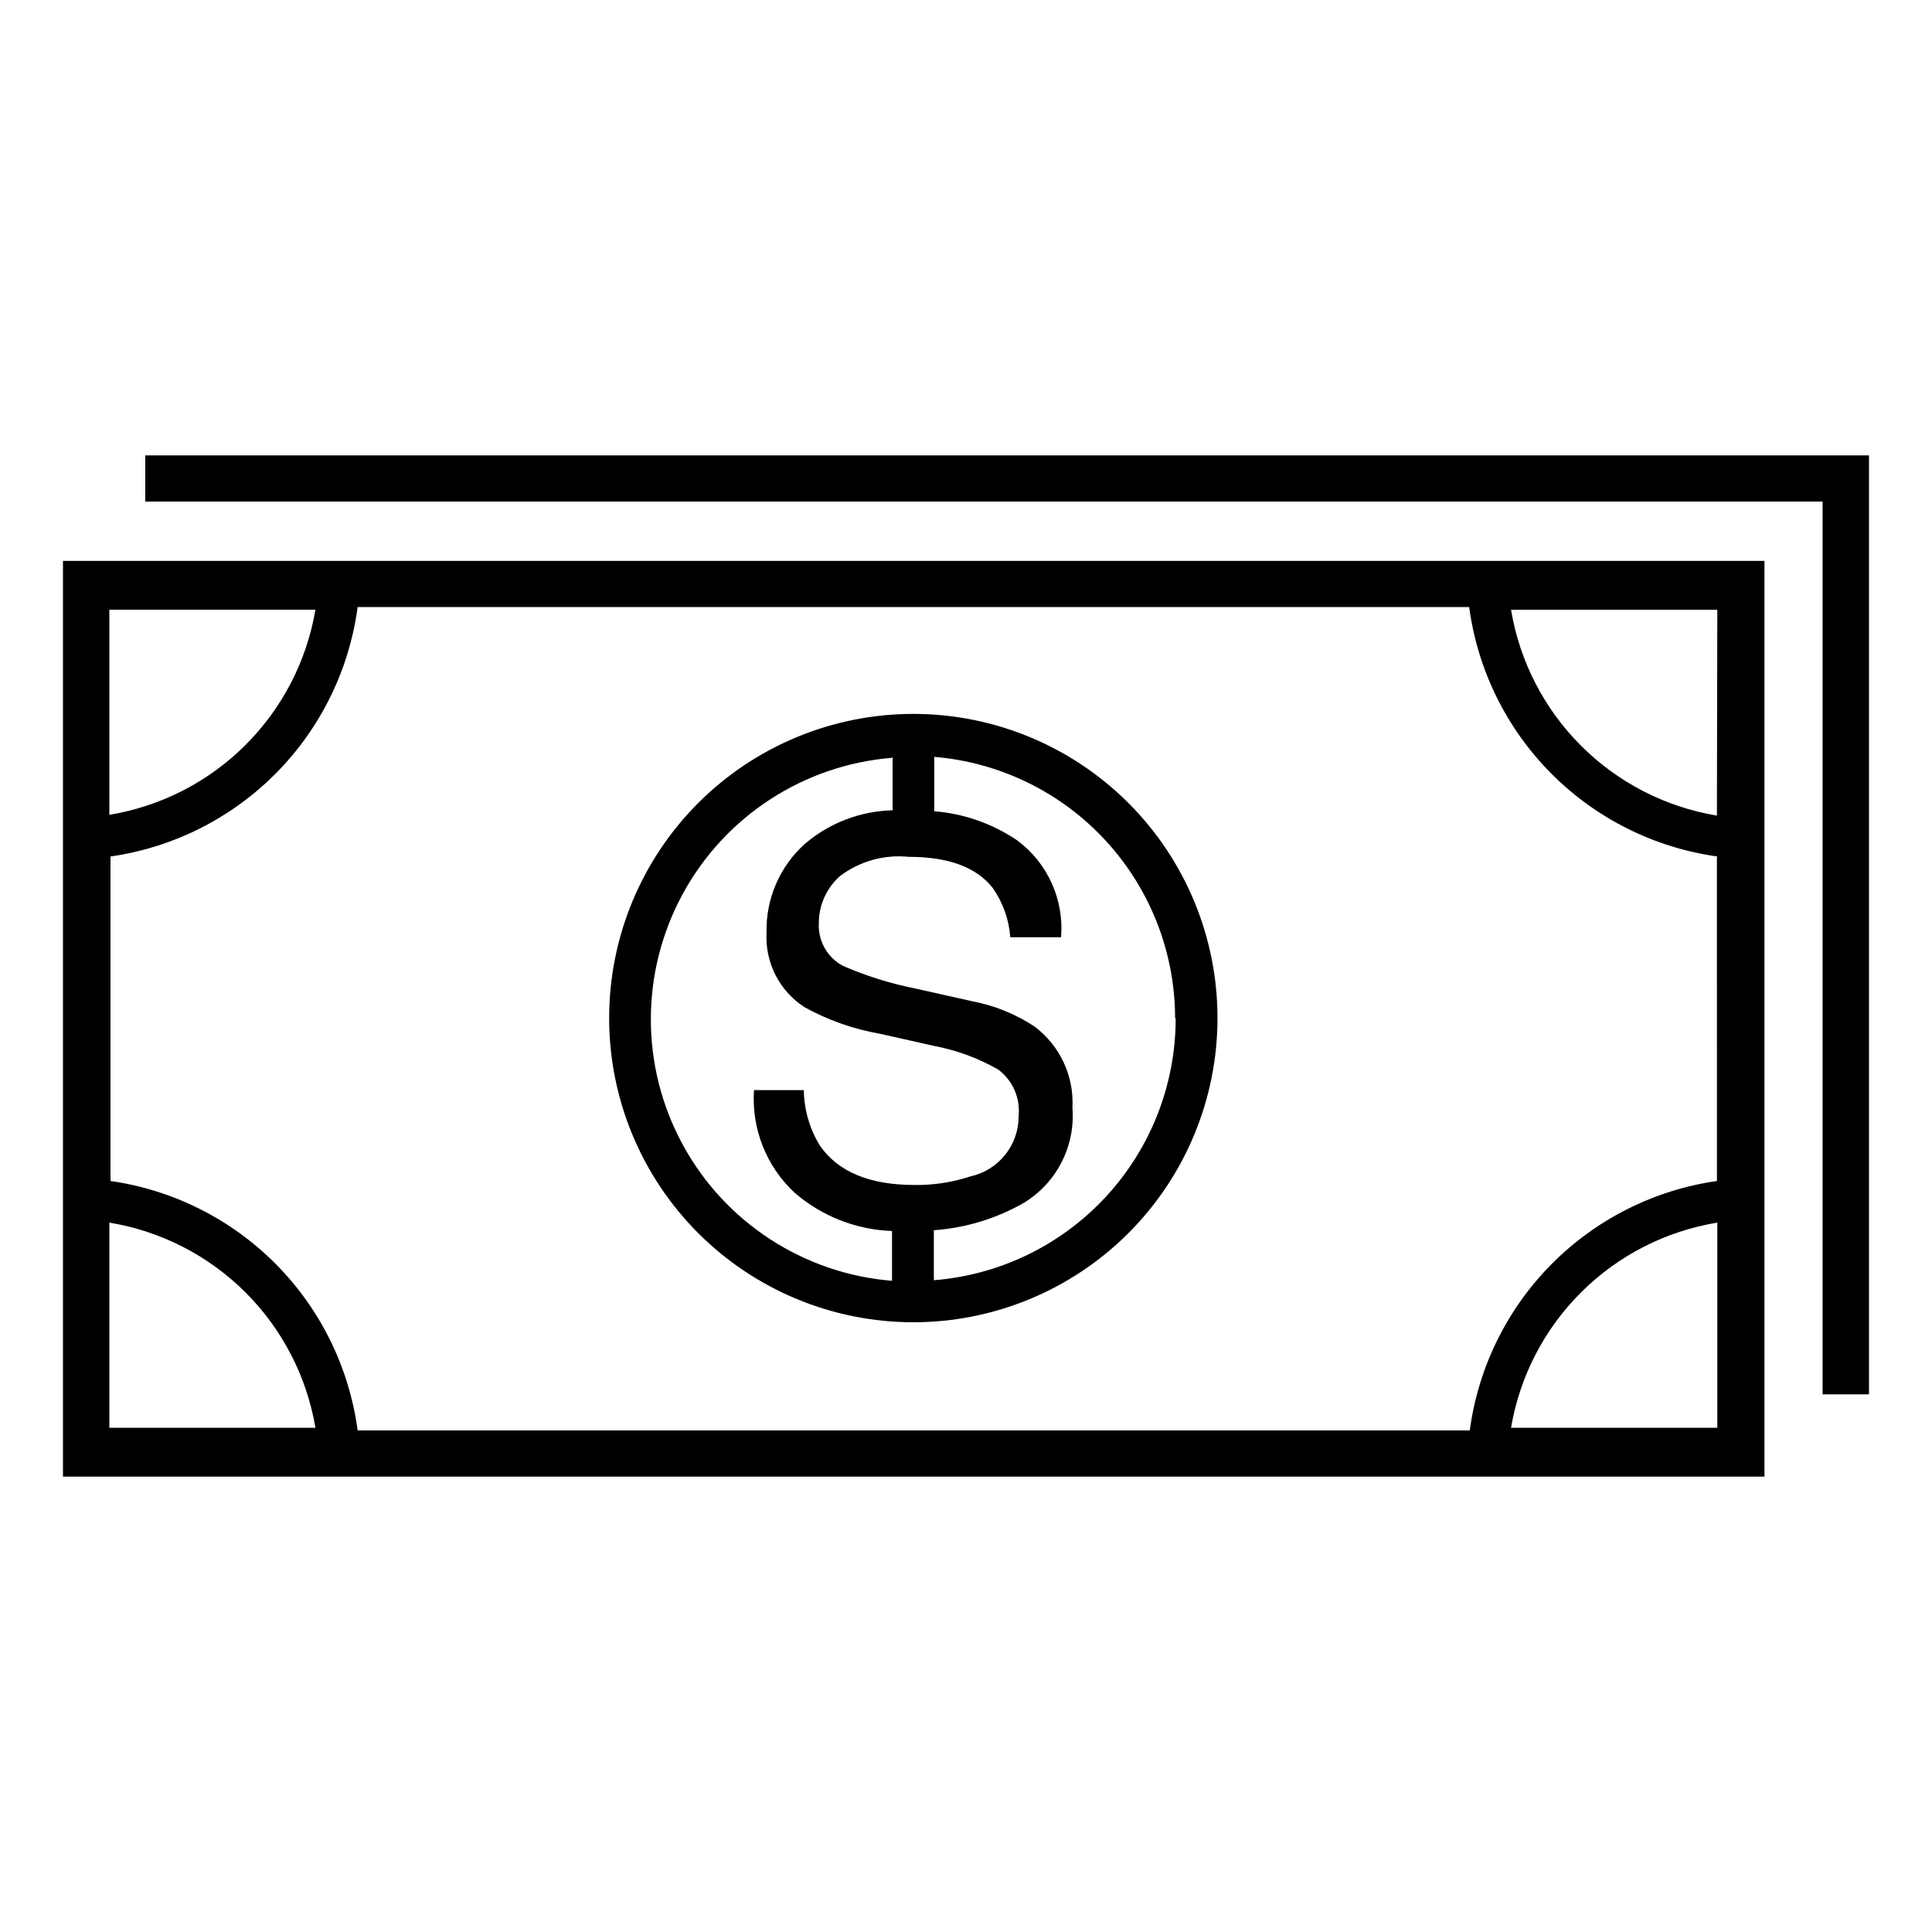
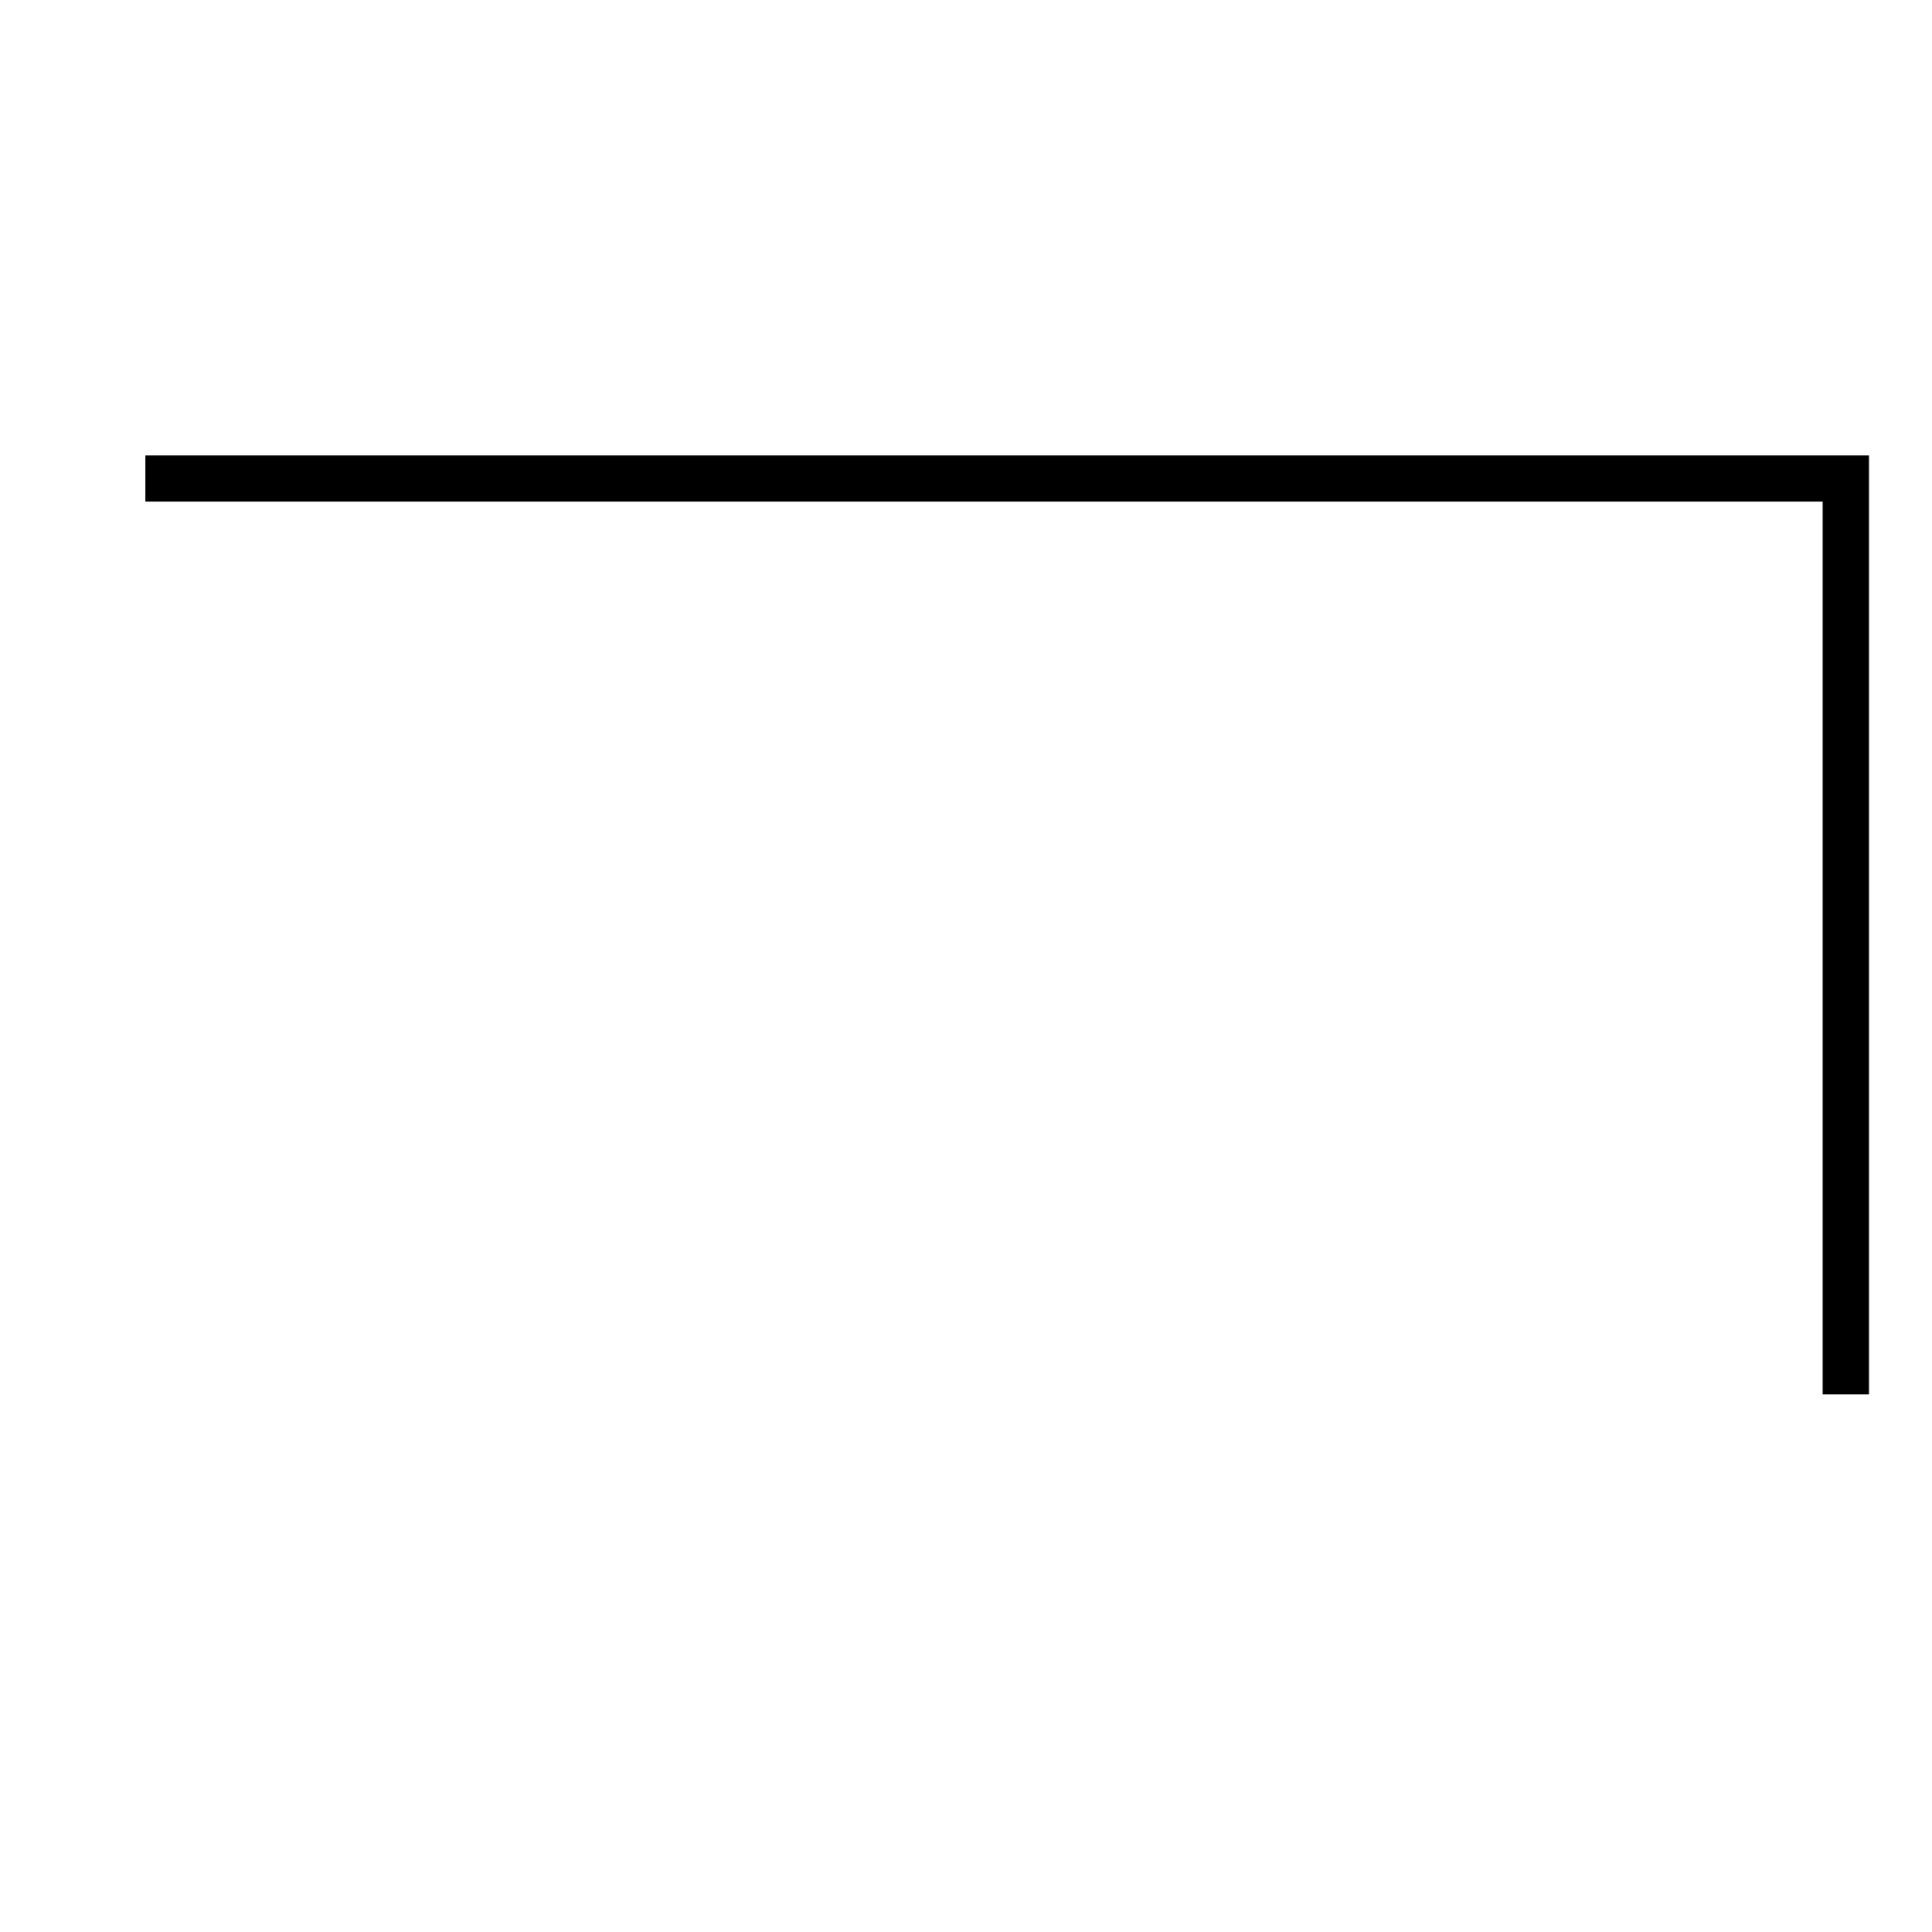
<svg xmlns="http://www.w3.org/2000/svg" fill="#000000" width="800px" height="800px" version="1.1" viewBox="144 144 512 512">
  <g>
-     <path d="m386.04 494.41c21.379 0 41.883-8.496 57-23.613 15.117-15.117 23.609-35.617 23.609-56.996 0-21.379-8.492-41.883-23.609-57-15.117-15.117-35.621-23.609-57-23.609-21.379 0-41.883 8.492-57 23.609-15.117 15.117-23.609 35.621-23.609 57 0 21.379 8.492 41.879 23.609 56.996 15.117 15.117 35.621 23.613 57 23.613zm69.527-80.609c0.027 17.52-6.555 34.41-18.438 47.289-11.879 12.879-28.18 20.801-45.648 22.184v-13.25c8.426-0.598 16.605-3.094 23.93-7.305 4.254-2.609 7.699-6.34 9.957-10.789 2.258-4.445 3.242-9.43 2.84-14.402 0.445-8.402-3.332-16.473-10.074-21.512-5.031-3.305-10.664-5.582-16.578-6.699l-15.113-3.375c-6.519-1.312-12.887-3.305-18.992-5.945-4.195-2.207-6.715-6.656-6.449-11.387 0-4.734 2.016-9.238 5.543-12.395 5.234-3.984 11.793-5.824 18.336-5.141 10.43 0 17.887 2.719 22.219 8.262v0.004c2.691 3.852 4.293 8.359 4.637 13.047h13.449c0.836-10.004-3.566-19.723-11.637-25.695-6.535-4.422-14.102-7.078-21.965-7.707v-14.41c17.402 1.441 33.629 9.379 45.457 22.23 11.824 12.852 18.383 29.68 18.375 47.145zm-75.02-69.227v14.16c-8.578 0.207-16.816 3.375-23.324 8.965-6.606 5.973-10.285 14.527-10.078 23.43-0.223 3.894 0.594 7.781 2.363 11.258 1.773 3.481 4.434 6.426 7.715 8.539 6.184 3.418 12.891 5.785 19.848 7.004l14.359 3.223v0.004c6.023 1.125 11.812 3.254 17.129 6.297 3.82 2.875 5.863 7.535 5.391 12.293 0.027 3.731-1.227 7.363-3.559 10.277-2.328 2.918-5.59 4.945-9.238 5.742-4.746 1.562-9.715 2.328-14.711 2.269-11.992 0-20.387-3.492-25.191-10.48-2.695-4.422-4.156-9.484-4.231-14.66h-13.199c-0.703 10.254 3.281 20.277 10.832 27.254 7.188 6.188 16.266 9.742 25.742 10.078v13.199c-23.426-1.898-44.312-15.504-55.512-36.172-11.203-20.664-11.203-45.59 0-66.258 11.199-20.664 32.086-34.273 55.512-36.168z" />
-     <path d="m160.69 294.65v240.67h450.91v-242.68h-450.91zm438.31 65.496h0.004c-13.648-2.273-26.246-8.754-36.027-18.535-9.785-9.785-16.266-22.379-18.535-36.027h54.664zm0 11.035 0.004 85.797c-16.629 2.375-32.023 10.121-43.848 22.051-11.824 11.934-19.426 27.398-21.648 44.047h-294.73c-2.227-16.648-9.828-32.113-21.648-44.047-11.824-11.93-27.219-19.676-43.848-22.051v-86c16.629-2.379 32.023-10.121 43.848-22.055 11.82-11.93 19.422-27.398 21.648-44.047h294.57c2.238 16.688 9.875 32.18 21.75 44.117 11.871 11.934 27.324 19.656 44 21.984zm-54.559 151.19c2.309-13.629 8.816-26.195 18.617-35.941 9.801-9.75 22.402-16.188 36.047-18.422v54.363zm-371.46-54.363c13.633 2.242 26.227 8.688 36.016 18.434 9.793 9.746 16.293 22.309 18.598 35.93h-54.613zm54.613-162.43c-2.312 13.617-8.816 26.176-18.605 35.918-9.789 9.746-22.379 16.191-36.008 18.441v-54.359z" />
    <path d="m182.5 264.68v12.242h444.51v236.59h12.293v-248.83z" />
  </g>
</svg>